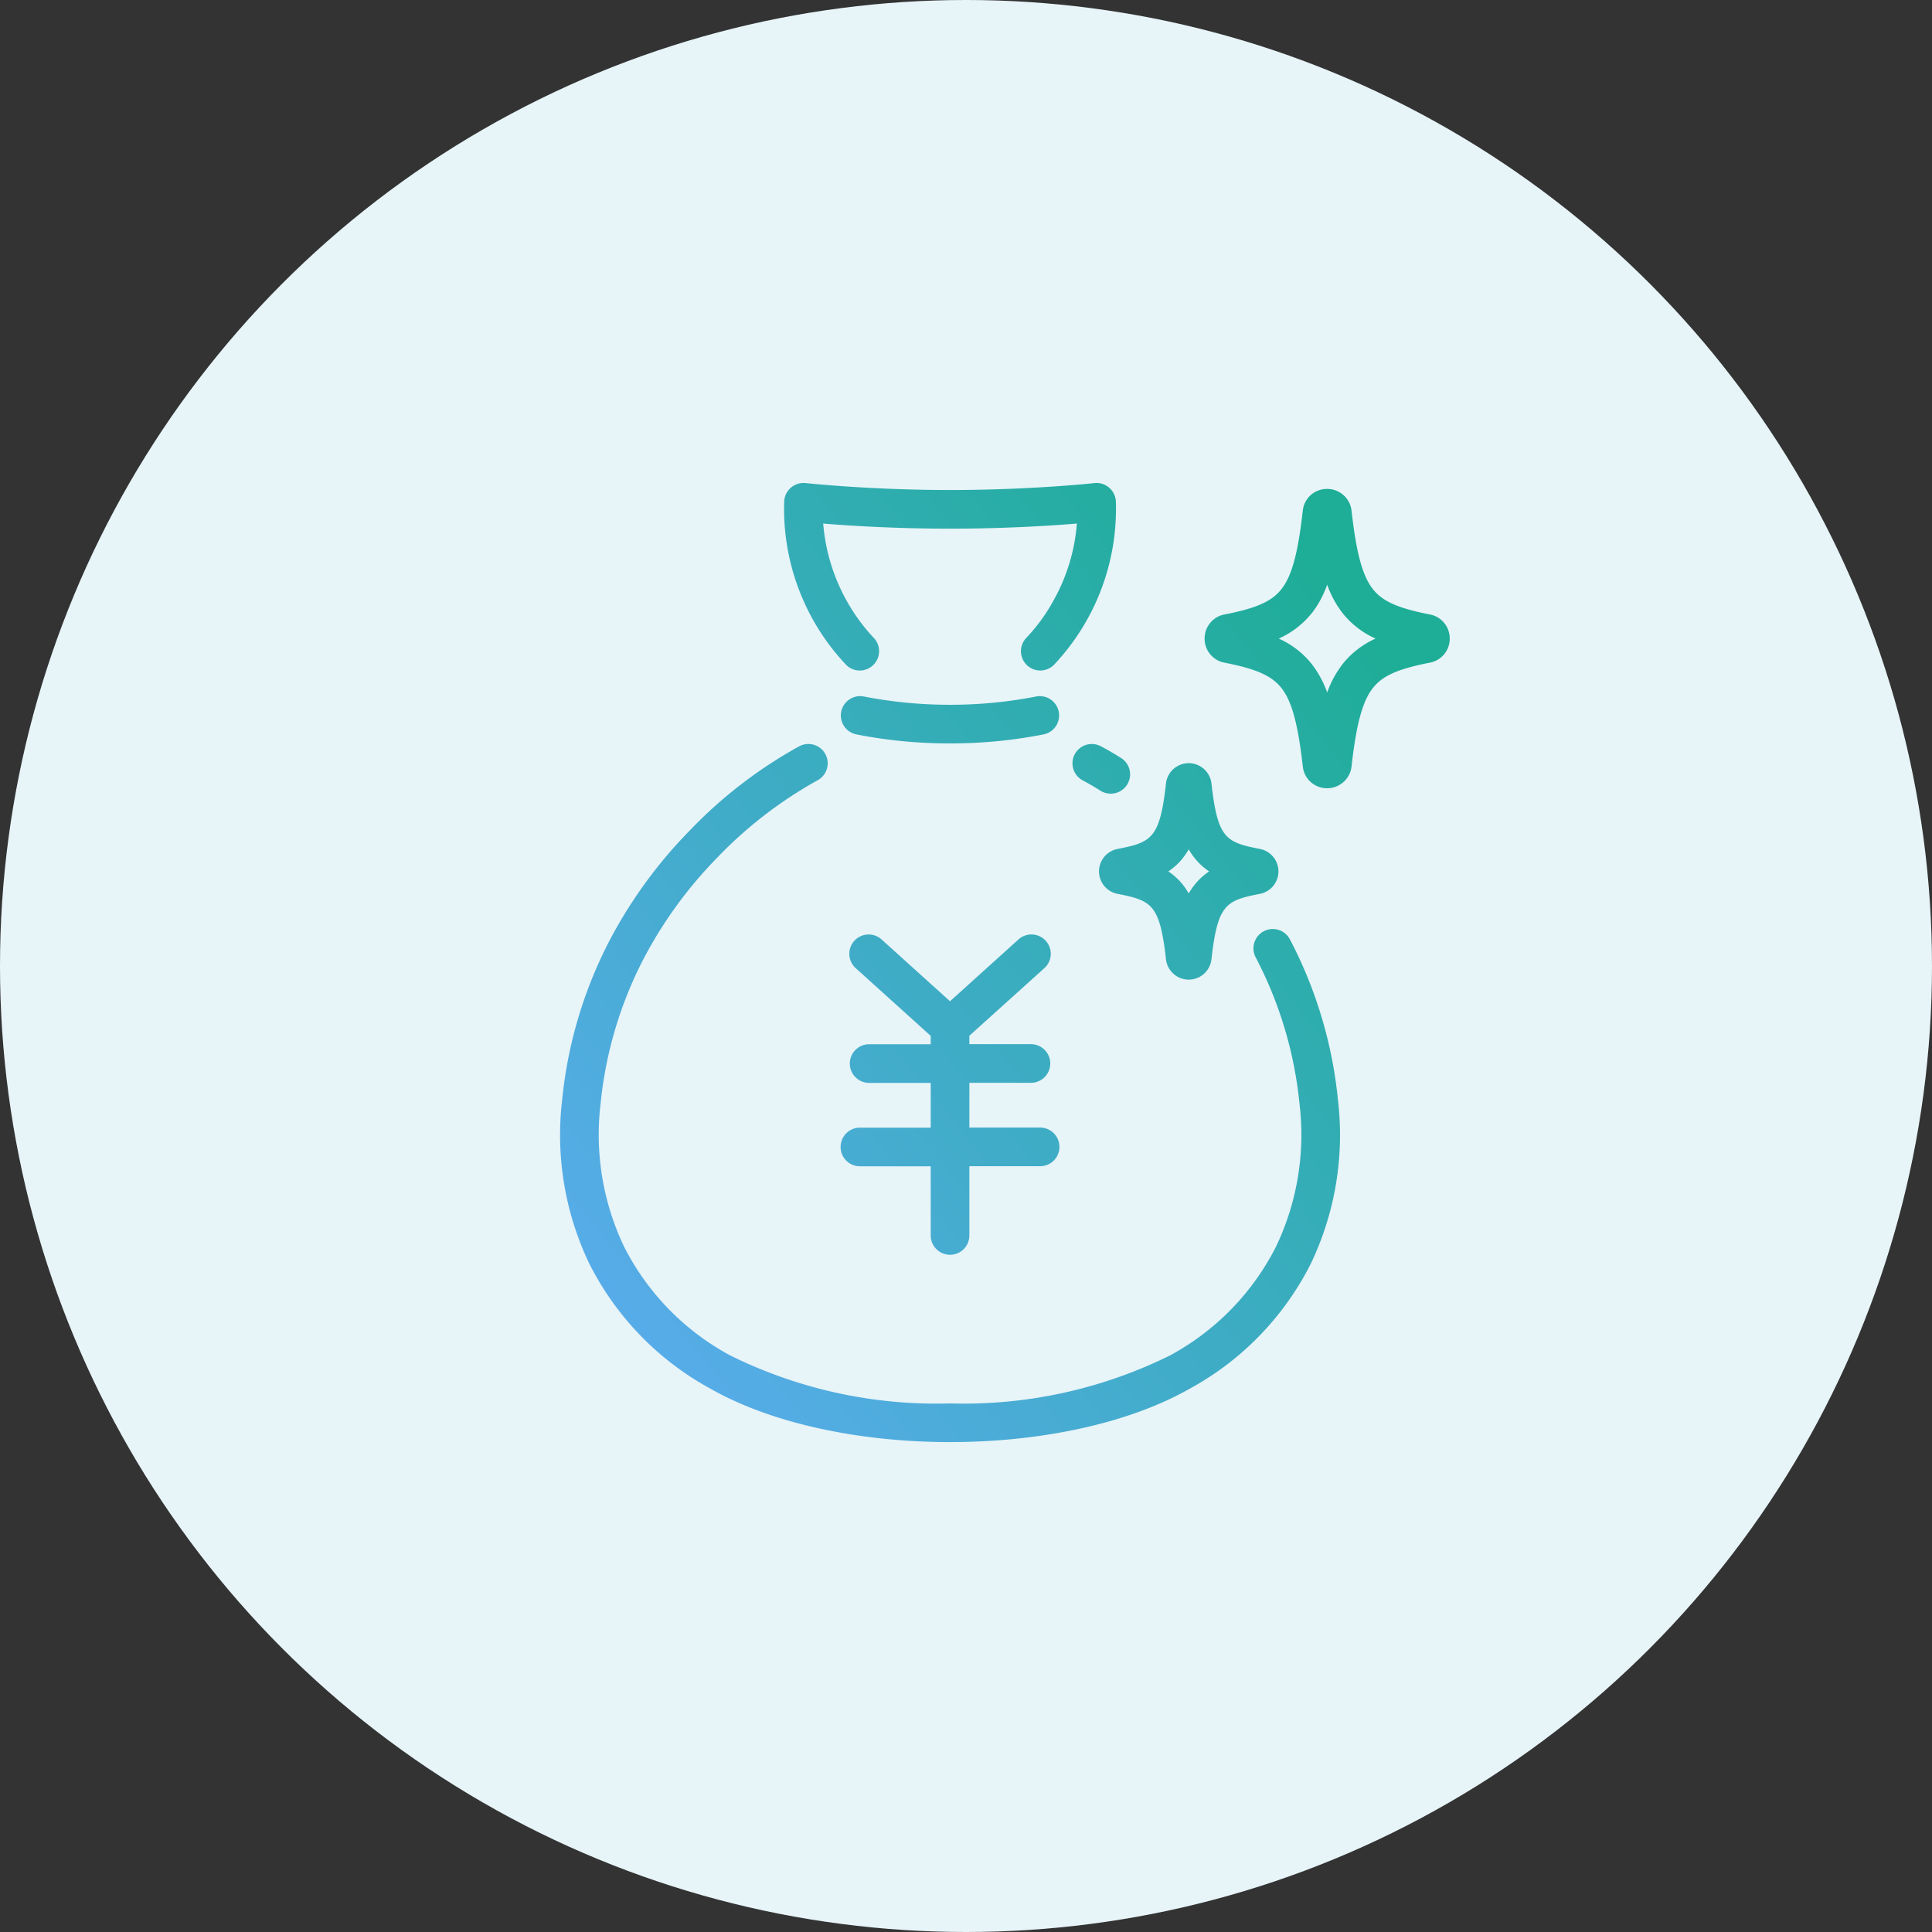
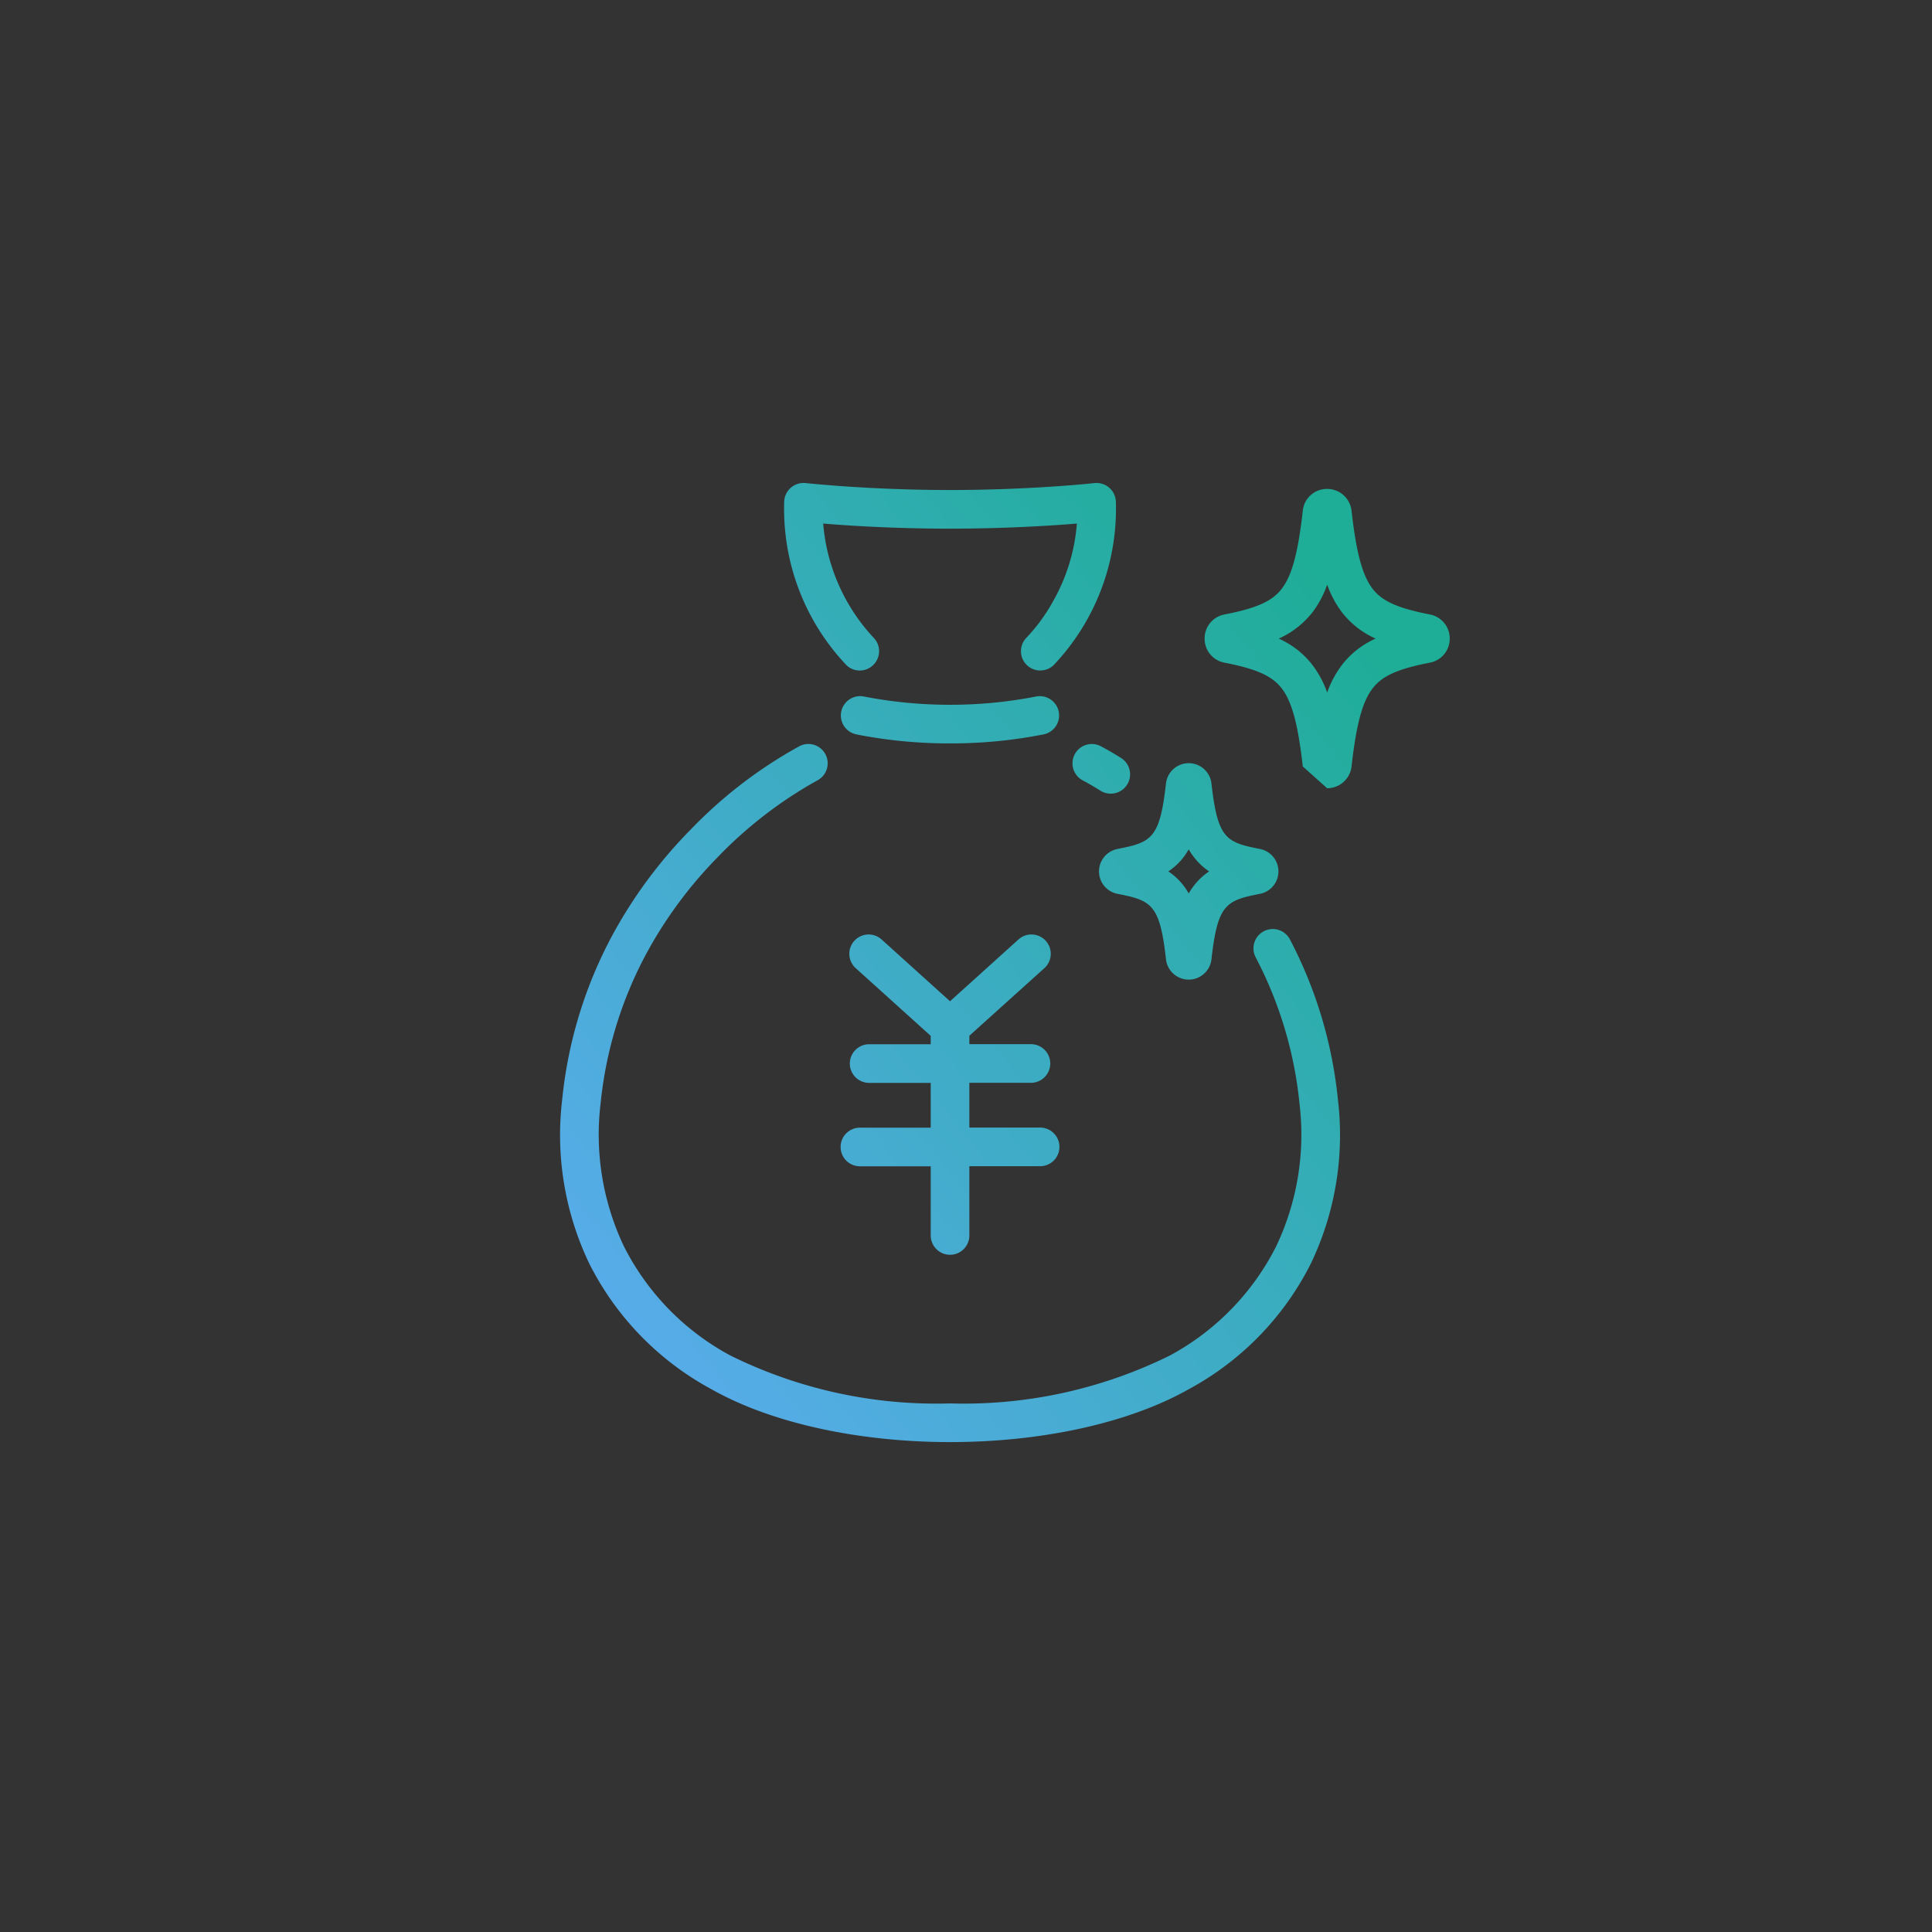
<svg xmlns="http://www.w3.org/2000/svg" width="100" height="100" viewBox="0 0 100 100">
  <rect x="0" y="0" width="100" height="100" fill="#333333" stroke="none" />
  <defs>
    <linearGradient id="linear-gradient" y1="0.825" x2="0.848" y2="0.082" gradientUnits="objectBoundingBox">
      <stop offset="0" stop-color="#58acea" />
      <stop offset="1" stop-color="#1ead97" />
    </linearGradient>
  </defs>
  <g id="Group_99" data-name="Group 99" transform="translate(-190 -1424)">
-     <circle id="bg_white" cx="50" cy="50" r="50" transform="translate(190 1424)" fill="#e7f4f8" />
-     <path id="icn" d="M7159.815-4410.1a15.1,15.1,0,0,1-6.315-6.5,15.418,15.418,0,0,1-1.4-8.5,22.724,22.724,0,0,1,2.473-8.263,24.18,24.18,0,0,1,4.151-5.674,23.57,23.57,0,0,1,5.67-4.35,1,1,0,0,1,1.342.448,1,1,0,0,1-.446,1.34,22,22,0,0,0-5.188,4.012,22.187,22.187,0,0,0-3.779,5.193,20.744,20.744,0,0,0-2.235,7.5,13.468,13.468,0,0,0,1.21,7.412,13.133,13.133,0,0,0,5.506,5.642,24.04,24.04,0,0,0,11.372,2.48,24.072,24.072,0,0,0,11.374-2.479,13.153,13.153,0,0,0,5.5-5.643,13.45,13.45,0,0,0,1.21-7.412,20.7,20.7,0,0,0-2.266-7.555,1,1,0,0,1,.421-1.351,1,1,0,0,1,1.35.421,22.683,22.683,0,0,1,2.484,8.281,15.418,15.418,0,0,1-1.4,8.5,15.093,15.093,0,0,1-6.315,6.5c-3.076,1.742-7.58,2.739-12.358,2.739S7162.891-4408.357,7159.815-4410.1Zm11.359-7.95v-3.584h-3.664a1,1,0,0,1-1-1,1,1,0,0,1,1-1h3.664v-2.317h-3.187a1,1,0,0,1-1-1,1,1,0,0,1,1-1h3.187v-.434l-3.884-3.506a1,1,0,0,1-.072-1.411,1,1,0,0,1,1.411-.074l3.544,3.2,3.544-3.2a1,1,0,0,1,1.413.074,1,1,0,0,1-.072,1.411l-3.884,3.5v.436h3.187a1,1,0,0,1,1,1,1,1,0,0,1-1,1h-3.187v2.317h3.662a1,1,0,0,1,1,1,1,1,0,0,1-1,1h-3.662v3.584a1,1,0,0,1-1,1A1,1,0,0,1,7171.174-4418.049Zm12.177-14.3c-.319-2.851-.748-3.041-2.509-3.386a1.184,1.184,0,0,1-.958-1.162,1.186,1.186,0,0,1,.958-1.161c1.761-.345,2.189-.535,2.509-3.387a1.183,1.183,0,0,1,1.176-1.053,1.186,1.186,0,0,1,1.178,1.051c.32,2.854.748,3.044,2.509,3.389a1.186,1.186,0,0,1,.958,1.161,1.184,1.184,0,0,1-.958,1.162c-1.761.345-2.189.535-2.509,3.387a1.185,1.185,0,0,1-1.178,1.053A1.184,1.184,0,0,1,7183.351-4432.349Zm.882-5.248a3.229,3.229,0,0,1-.761.7,3.327,3.327,0,0,1,.761.7,3.57,3.57,0,0,1,.294.442,3.583,3.583,0,0,1,.3-.442,3.347,3.347,0,0,1,.758-.7,3.248,3.248,0,0,1-.758-.7,3.53,3.53,0,0,1-.3-.441A3.517,3.517,0,0,1,7184.233-4437.6Zm-4.271-3.476c-.557-.349-.9-.522-.9-.524a1,1,0,0,1-.444-1.342,1,1,0,0,1,1.34-.446c.016.009.421.213,1.067.618a1,1,0,0,1,.316,1.378,1,1,0,0,1-.849.468A1,1,0,0,1,7179.962-4441.072Zm10.47-1.255c-.248-2.2-.567-3.38-1.107-4.063-.5-.632-1.3-.988-2.946-1.31a1.257,1.257,0,0,1-1.028-1.247,1.26,1.26,0,0,1,1.028-1.247c1.649-.321,2.448-.675,2.946-1.308.54-.685.86-1.861,1.107-4.063a1.253,1.253,0,0,1,1.261-1.127,1.267,1.267,0,0,1,1.263,1.129c.246,2.2.567,3.376,1.107,4.061.5.632,1.3.986,2.946,1.308a1.26,1.26,0,0,1,1.028,1.247,1.257,1.257,0,0,1-1.028,1.247c-1.649.321-2.448.677-2.946,1.31-.54.683-.861,1.861-1.107,4.061a1.269,1.269,0,0,1-1.263,1.129A1.255,1.255,0,0,1,7190.433-4442.328Zm.462-7.934a4.543,4.543,0,0,1-1.707,1.315,4.548,4.548,0,0,1,1.707,1.317,5.272,5.272,0,0,1,.8,1.474,5.352,5.352,0,0,1,.8-1.474,4.548,4.548,0,0,1,1.707-1.317,4.543,4.543,0,0,1-1.707-1.315,5.336,5.336,0,0,1-.8-1.476A5.284,5.284,0,0,1,7190.9-4450.262Zm-23.585,6.27a1,1,0,0,1-.763-1.19,1,1,0,0,1,1.192-.762,23.251,23.251,0,0,0,4.433.423,23.092,23.092,0,0,0,4.433-.423,1,1,0,0,1,1.192.762,1,1,0,0,1-.763,1.19,24.634,24.634,0,0,1-4.863.47A24.682,24.682,0,0,1,7167.31-4443.992Zm-.5-3.582a11.749,11.749,0,0,1-3.219-8.465,1,1,0,0,1,.347-.719,1,1,0,0,1,.763-.237c.032,0,3.277.358,7.473.358s7.443-.354,7.473-.358a1,1,0,0,1,.764.237,1,1,0,0,1,.347.719,11.758,11.758,0,0,1-3.219,8.465,1,1,0,0,1-.694.278.993.993,0,0,1-.721-.307,1,1,0,0,1,.027-1.411,9.139,9.139,0,0,0,1.382-1.909,9.635,9.635,0,0,0,1.207-3.978c-1.328.11-3.714.264-6.566.264s-5.237-.153-6.565-.264a9.838,9.838,0,0,0,2.587,5.886,1,1,0,0,1,.027,1.413,1,1,0,0,1-.721.308A.992.992,0,0,1,7166.81-4447.574Z" transform="translate(-6933 5906.001)" fill="url(#linear-gradient)" />
+     <path id="icn" d="M7159.815-4410.1a15.1,15.1,0,0,1-6.315-6.5,15.418,15.418,0,0,1-1.4-8.5,22.724,22.724,0,0,1,2.473-8.263,24.18,24.18,0,0,1,4.151-5.674,23.57,23.57,0,0,1,5.67-4.35,1,1,0,0,1,1.342.448,1,1,0,0,1-.446,1.34,22,22,0,0,0-5.188,4.012,22.187,22.187,0,0,0-3.779,5.193,20.744,20.744,0,0,0-2.235,7.5,13.468,13.468,0,0,0,1.21,7.412,13.133,13.133,0,0,0,5.506,5.642,24.04,24.04,0,0,0,11.372,2.48,24.072,24.072,0,0,0,11.374-2.479,13.153,13.153,0,0,0,5.5-5.643,13.45,13.45,0,0,0,1.21-7.412,20.7,20.7,0,0,0-2.266-7.555,1,1,0,0,1,.421-1.351,1,1,0,0,1,1.35.421,22.683,22.683,0,0,1,2.484,8.281,15.418,15.418,0,0,1-1.4,8.5,15.093,15.093,0,0,1-6.315,6.5c-3.076,1.742-7.58,2.739-12.358,2.739S7162.891-4408.357,7159.815-4410.1Zm11.359-7.95v-3.584h-3.664a1,1,0,0,1-1-1,1,1,0,0,1,1-1h3.664v-2.317h-3.187a1,1,0,0,1-1-1,1,1,0,0,1,1-1h3.187v-.434l-3.884-3.506a1,1,0,0,1-.072-1.411,1,1,0,0,1,1.411-.074l3.544,3.2,3.544-3.2a1,1,0,0,1,1.413.074,1,1,0,0,1-.072,1.411l-3.884,3.5v.436h3.187a1,1,0,0,1,1,1,1,1,0,0,1-1,1h-3.187v2.317h3.662a1,1,0,0,1,1,1,1,1,0,0,1-1,1h-3.662v3.584a1,1,0,0,1-1,1A1,1,0,0,1,7171.174-4418.049Zm12.177-14.3c-.319-2.851-.748-3.041-2.509-3.386a1.184,1.184,0,0,1-.958-1.162,1.186,1.186,0,0,1,.958-1.161c1.761-.345,2.189-.535,2.509-3.387a1.183,1.183,0,0,1,1.176-1.053,1.186,1.186,0,0,1,1.178,1.051c.32,2.854.748,3.044,2.509,3.389a1.186,1.186,0,0,1,.958,1.161,1.184,1.184,0,0,1-.958,1.162c-1.761.345-2.189.535-2.509,3.387a1.185,1.185,0,0,1-1.178,1.053A1.184,1.184,0,0,1,7183.351-4432.349Zm.882-5.248a3.229,3.229,0,0,1-.761.7,3.327,3.327,0,0,1,.761.7,3.57,3.57,0,0,1,.294.442,3.583,3.583,0,0,1,.3-.442,3.347,3.347,0,0,1,.758-.7,3.248,3.248,0,0,1-.758-.7,3.53,3.53,0,0,1-.3-.441A3.517,3.517,0,0,1,7184.233-4437.6Zm-4.271-3.476c-.557-.349-.9-.522-.9-.524a1,1,0,0,1-.444-1.342,1,1,0,0,1,1.34-.446c.016.009.421.213,1.067.618a1,1,0,0,1,.316,1.378,1,1,0,0,1-.849.468A1,1,0,0,1,7179.962-4441.072Zm10.47-1.255c-.248-2.2-.567-3.38-1.107-4.063-.5-.632-1.3-.988-2.946-1.31a1.257,1.257,0,0,1-1.028-1.247,1.26,1.26,0,0,1,1.028-1.247c1.649-.321,2.448-.675,2.946-1.308.54-.685.86-1.861,1.107-4.063a1.253,1.253,0,0,1,1.261-1.127,1.267,1.267,0,0,1,1.263,1.129c.246,2.2.567,3.376,1.107,4.061.5.632,1.3.986,2.946,1.308a1.26,1.26,0,0,1,1.028,1.247,1.257,1.257,0,0,1-1.028,1.247c-1.649.321-2.448.677-2.946,1.31-.54.683-.861,1.861-1.107,4.061a1.269,1.269,0,0,1-1.263,1.129Zm.462-7.934a4.543,4.543,0,0,1-1.707,1.315,4.548,4.548,0,0,1,1.707,1.317,5.272,5.272,0,0,1,.8,1.474,5.352,5.352,0,0,1,.8-1.474,4.548,4.548,0,0,1,1.707-1.317,4.543,4.543,0,0,1-1.707-1.315,5.336,5.336,0,0,1-.8-1.476A5.284,5.284,0,0,1,7190.9-4450.262Zm-23.585,6.27a1,1,0,0,1-.763-1.19,1,1,0,0,1,1.192-.762,23.251,23.251,0,0,0,4.433.423,23.092,23.092,0,0,0,4.433-.423,1,1,0,0,1,1.192.762,1,1,0,0,1-.763,1.19,24.634,24.634,0,0,1-4.863.47A24.682,24.682,0,0,1,7167.31-4443.992Zm-.5-3.582a11.749,11.749,0,0,1-3.219-8.465,1,1,0,0,1,.347-.719,1,1,0,0,1,.763-.237c.032,0,3.277.358,7.473.358s7.443-.354,7.473-.358a1,1,0,0,1,.764.237,1,1,0,0,1,.347.719,11.758,11.758,0,0,1-3.219,8.465,1,1,0,0,1-.694.278.993.993,0,0,1-.721-.307,1,1,0,0,1,.027-1.411,9.139,9.139,0,0,0,1.382-1.909,9.635,9.635,0,0,0,1.207-3.978c-1.328.11-3.714.264-6.566.264s-5.237-.153-6.565-.264a9.838,9.838,0,0,0,2.587,5.886,1,1,0,0,1,.027,1.413,1,1,0,0,1-.721.308A.992.992,0,0,1,7166.81-4447.574Z" transform="translate(-6933 5906.001)" fill="url(#linear-gradient)" />
  </g>
</svg>